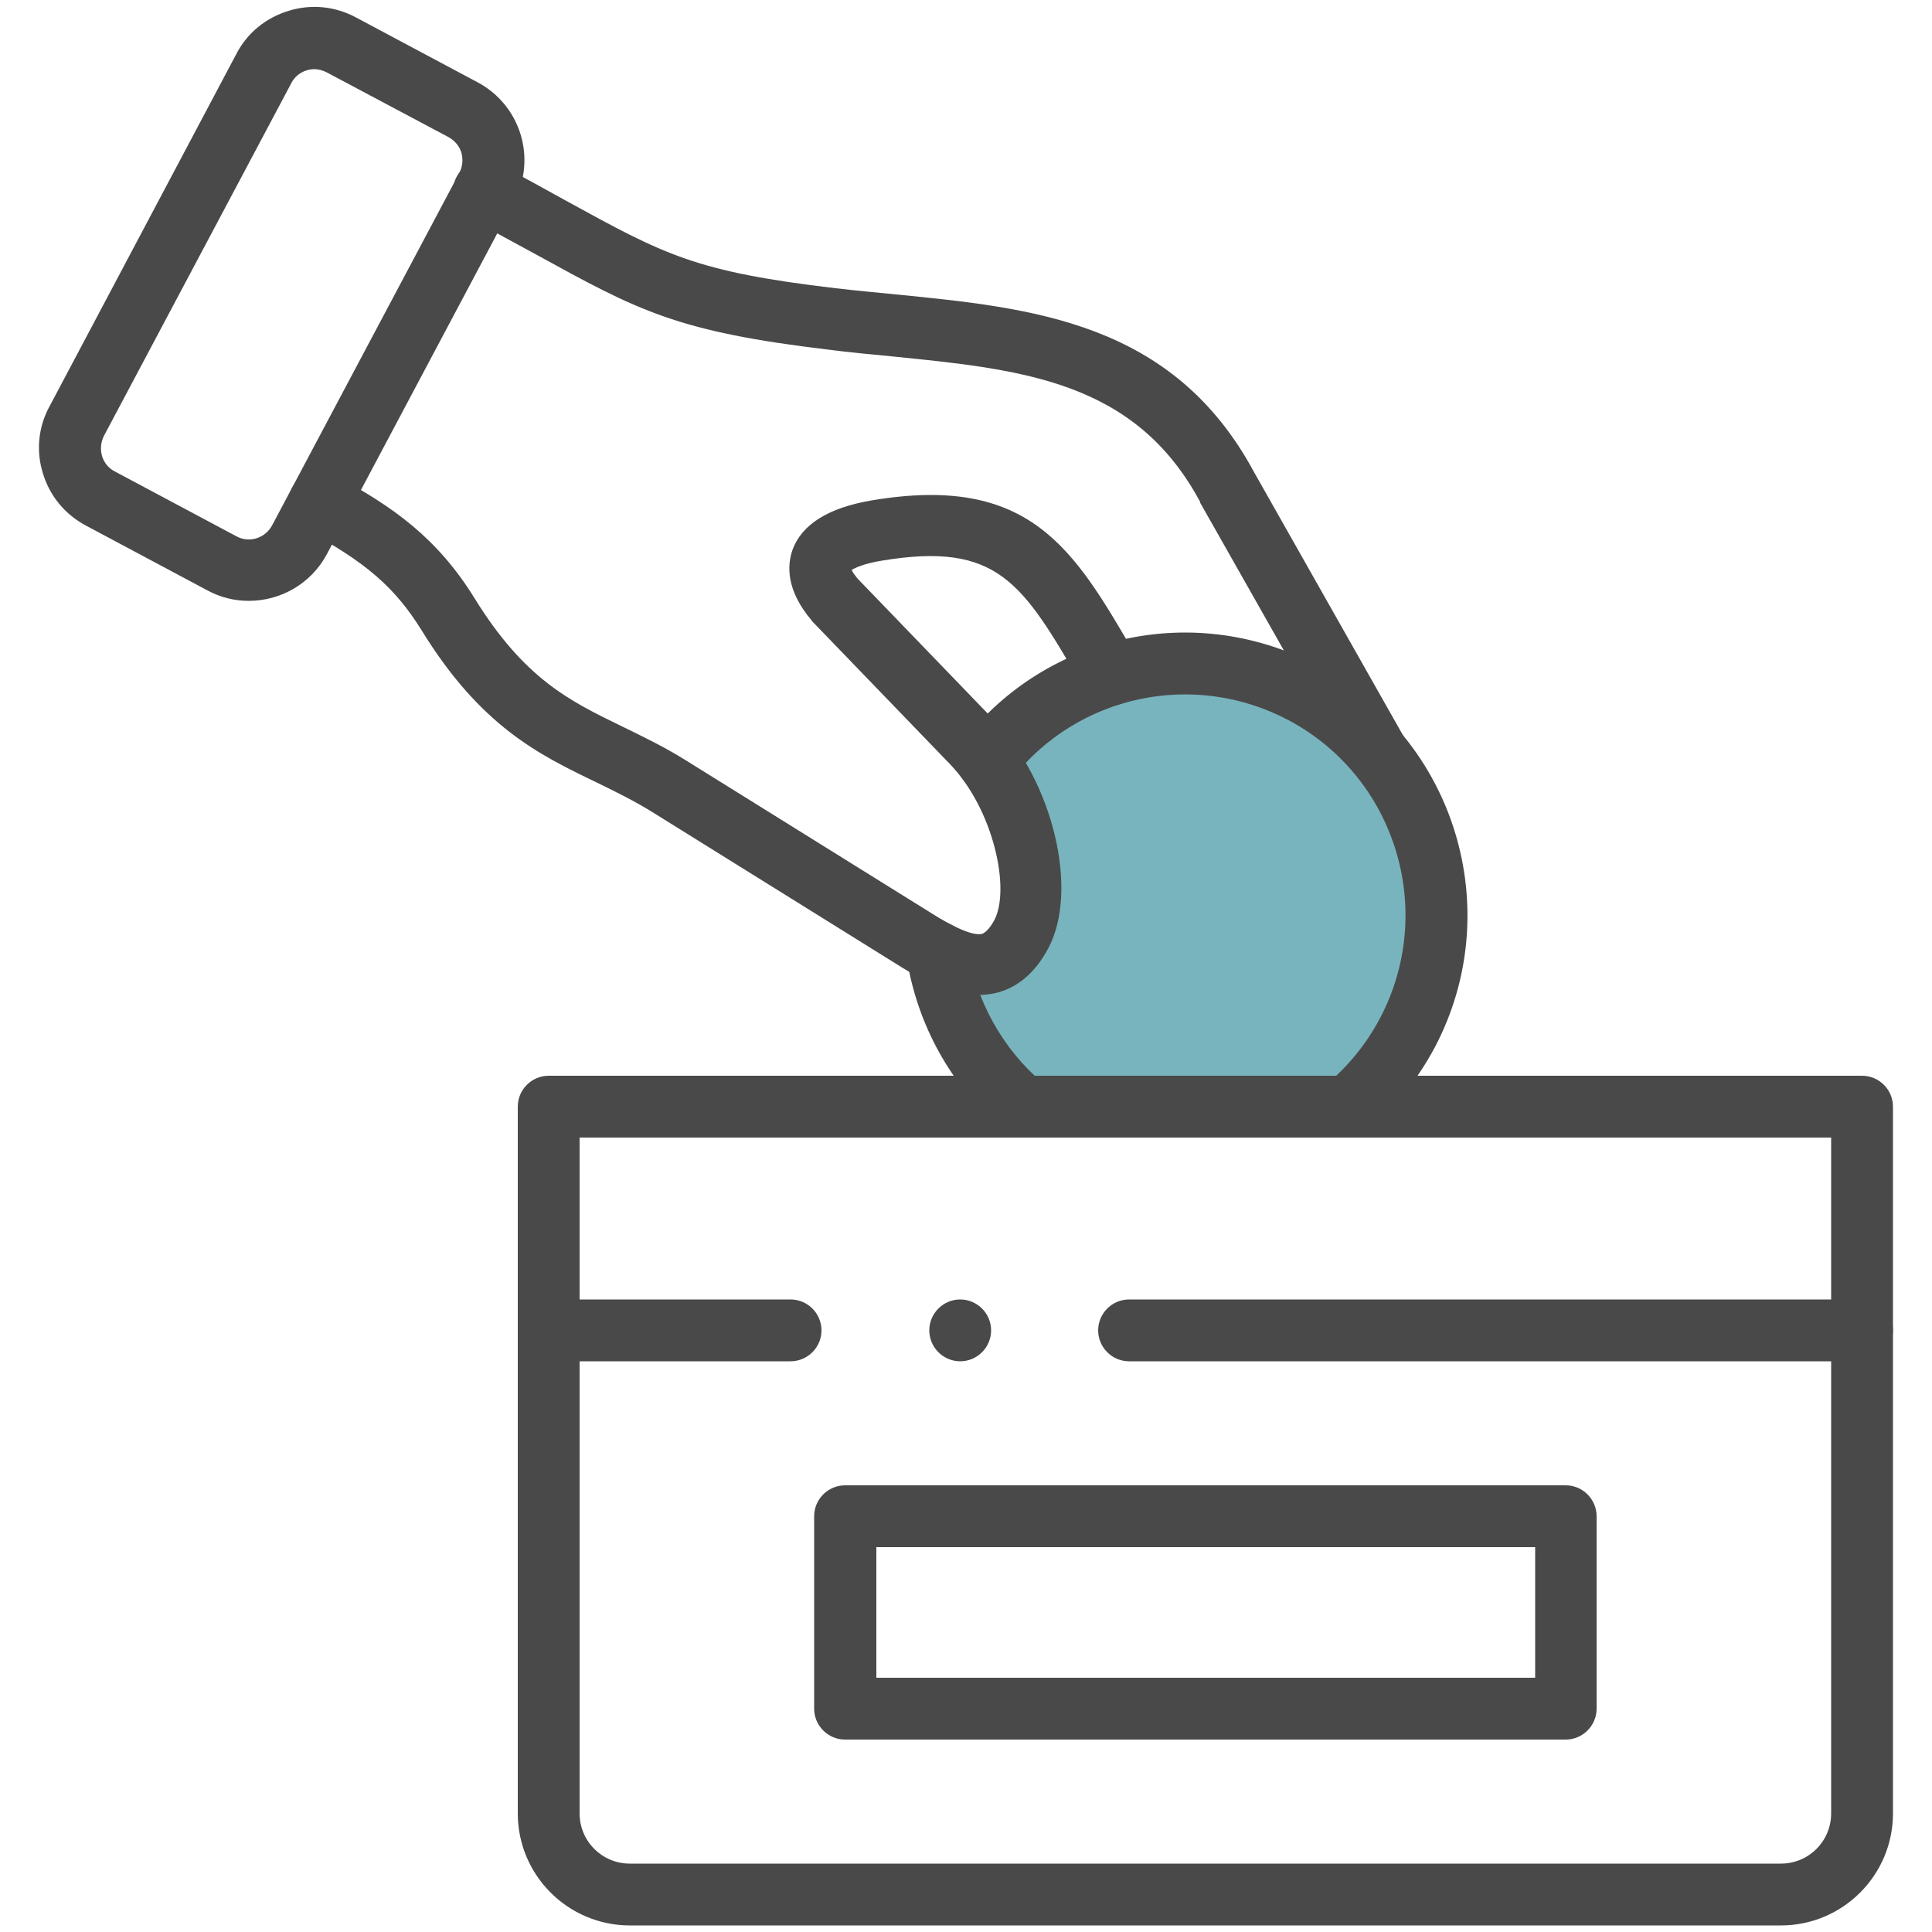
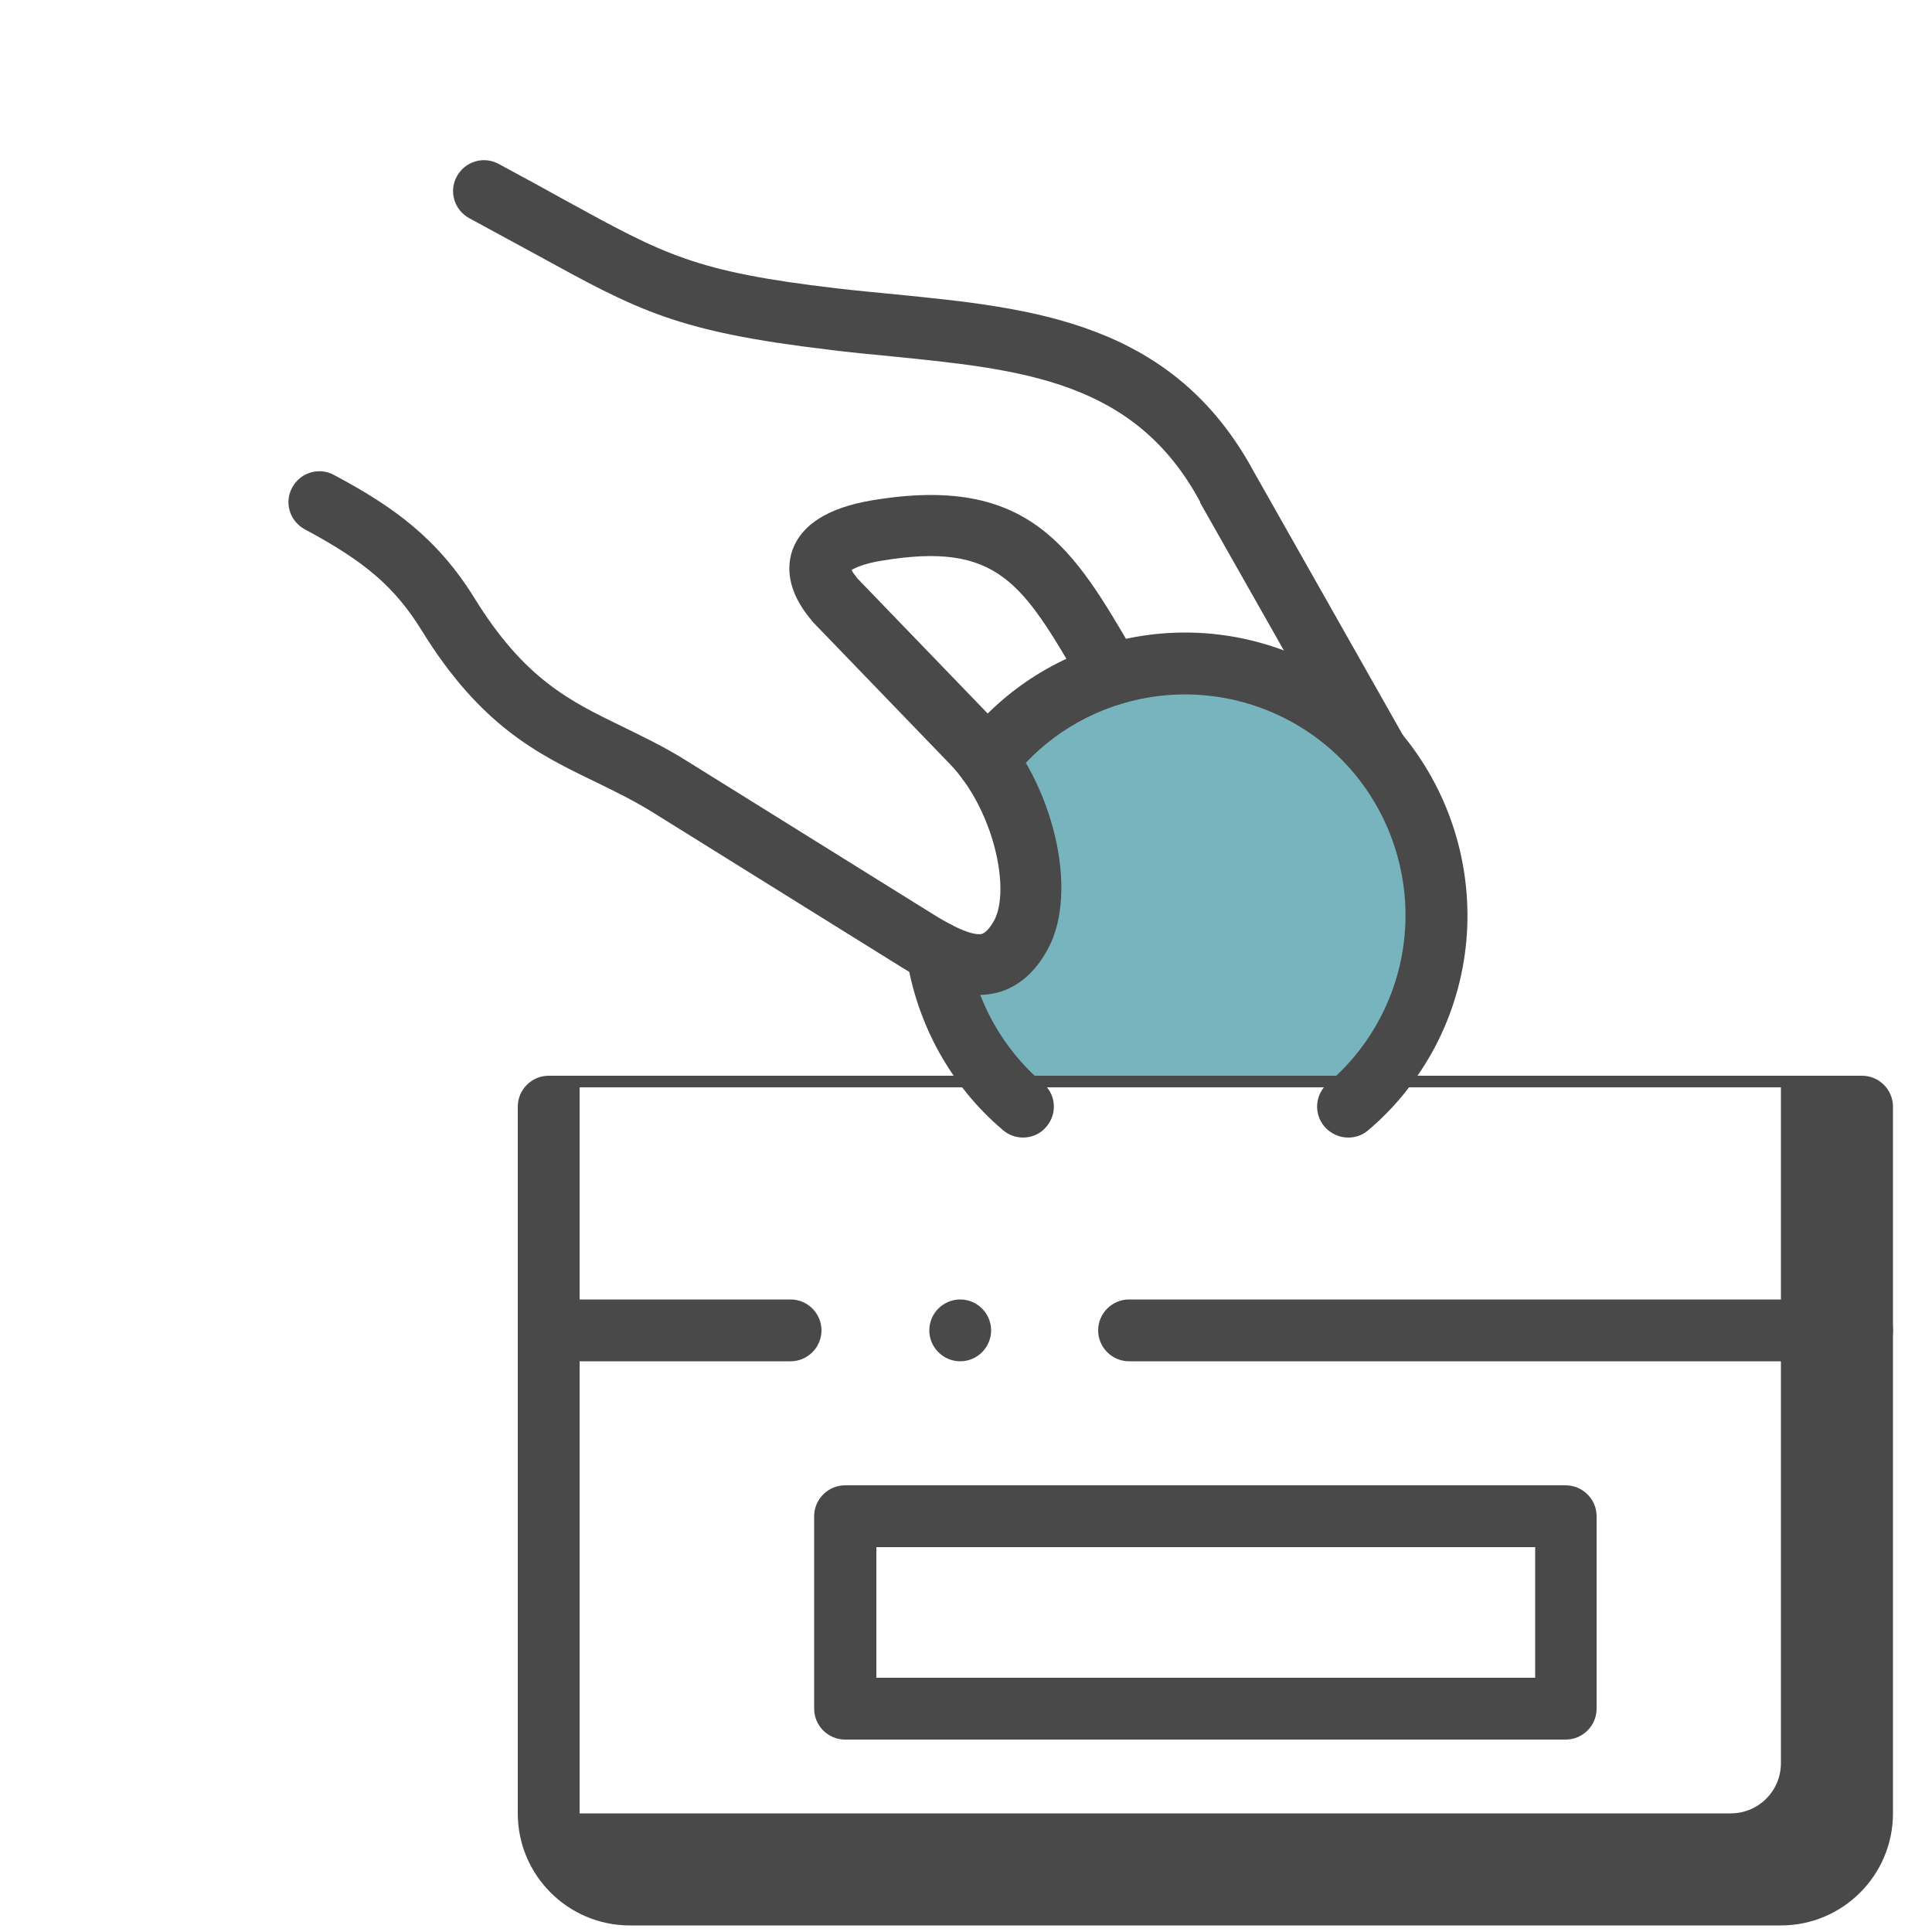
<svg xmlns="http://www.w3.org/2000/svg" id="Capa_1" data-name="Capa 1" version="1.1" viewBox="0 0 500 500">
  <defs>
    <style>
      .cls-1 {
        fill: #78b4bd;
      }

      .cls-1, .cls-2 {
        stroke-width: 0px;
      }

      .cls-2 {
        fill: #4a4949;
      }
    </style>
  </defs>
  <path class="cls-1" d="M308.1,170.8c-22.4,0-42.1,11.4-53.7,28.6,6.2,17.2,18.2,57.1-10,46.9,2.2,12.9,8.3,24.6,16.9,33.7h93.5c11.1-11.6,17.9-27.3,17.9-44.6,0-35.7-28.9-64.6-64.6-64.6Z" />
  <g>
    <g id="path879">
      <path class="cls-2" d="M253.3,257.7c-7,0-13.9-3.6-20-7.4l-64.1-39.9c-5.1-3.2-10.3-5.7-15.2-8.1-14.5-7-29.6-14.3-44.9-39.2-6.9-11.1-14.5-17.7-30.2-26.1-3.9-2.1-5.4-6.9-3.3-10.8,2.1-3.9,6.9-5.4,10.8-3.3,15.4,8.2,26.8,16.4,36.4,31.9,12.9,20.9,24.6,26.6,38.2,33.2,5.3,2.6,10.8,5.2,16.7,8.9l64.1,39.9c7.6,4.7,10.9,5.2,12.3,4.9,1.3-.4,2.6-2.4,3.2-3.5,4.3-8.1-.2-28.8-11.5-40.5l-35.5-36.8c-.1-.1-.2-.2-.3-.4-6.6-7.8-6.3-14.2-4.9-18.2,2.4-6.6,9.3-10.9,20.5-12.8,41-6.9,52.3,12.6,68,39.6l.9,1.5c2.2,3.8.9,8.7-2.9,10.9-3.8,2.2-8.7.9-10.9-2.9l-.9-1.6c-15.2-26.1-21.5-36.9-51.6-31.9-4.4.7-6.8,1.8-7.8,2.4.2.5.7,1.2,1.5,2.2l35.3,36.6c15.3,15.9,22.1,44.1,14.1,59.1-3.3,6.2-7.7,10-13.2,11.5-1.7.4-3.3.6-5,.6ZM356.3,202.5c-2.8,0-5.5-1.5-7-4.1l-38.7-68.3c0,0,0-.1,0-.2-16.9-31.5-46.2-34.3-80.1-37.7-5.2-.5-10.6-1-16-1.7-39.5-4.7-49.3-10.1-75.7-24.6-5-2.7-10.7-5.8-17.3-9.4-3.9-2.1-5.4-6.9-3.3-10.8,2.1-3.9,6.9-5.4,10.8-3.3,6.7,3.6,12.4,6.7,17.4,9.5,25.7,14.1,33.5,18.4,69.9,22.7,5.2.6,10.5,1.1,15.6,1.6,35.2,3.5,71.6,7,92.6,45.9l38.6,68.2c2.2,3.8.8,8.7-3,10.9-1.2.7-2.6,1-3.9,1Z" />
    </g>
    <g id="path883">
-       <path class="cls-2" d="M64.3,155.5c-3.6,0-7.3-.9-10.6-2.7l-31.5-16.8c-5.4-2.9-9.3-7.6-11.1-13.5-1.8-5.8-1.2-12,1.7-17.3L61.2,13.9c2.8-5.4,7.6-9.3,13.5-11.1,5.8-1.8,12-1.2,17.4,1.7l31.5,16.8c5.3,2.8,9.3,7.6,11.1,13.4,1.8,5.8,1.2,12-1.6,17.4l-48.5,91.3c-4.1,7.7-12,12.1-20.2,12.1ZM81.4,17.9c-.7,0-1.4.1-2,.3-1.7.5-3.2,1.7-4,3.3L26.9,112.8c-.8,1.6-1,3.4-.5,5.2.5,1.7,1.7,3.2,3.3,4,0,0,0,0,0,0l31.5,16.8c3.3,1.8,7.4.5,9.2-2.8l48.5-91.3c.8-1.6,1-3.4.5-5.2-.5-1.7-1.7-3.1-3.3-4l-31.6-16.8c-1-.5-2.1-.8-3.1-.8Z" />
-     </g>
+       </g>
    <g id="path887">
-       <path class="cls-2" d="M460.9,498.3H163c-16,0-29-13-29-29v-182.9c0-4.4,3.6-8,8-8h339.9c4.4,0,8,3.6,8,8v182.9c0,16-13,29-29,29ZM150,294.4v174.9c0,7.2,5.8,13,13,13h297.9c7.2,0,13-5.8,13-13v-174.9H150Z" />
+       <path class="cls-2" d="M460.9,498.3H163c-16,0-29-13-29-29v-182.9c0-4.4,3.6-8,8-8h339.9c4.4,0,8,3.6,8,8v182.9c0,16-13,29-29,29ZM150,294.4v174.9h297.9c7.2,0,13-5.8,13-13v-174.9H150Z" />
    </g>
    <g id="path891">
      <path class="cls-2" d="M348.9,294.4c-2.3,0-4.5-1-6.1-2.8-2.9-3.4-2.5-8.4.9-11.3,5.5-4.7,10-10.3,13.4-16.7,14.7-27.8,4.2-62.4-23.6-77.2-24.5-13-54.7-6.6-71.7,15.3-2.7,3.5-7.7,4.1-11.2,1.4-3.5-2.7-4.1-7.7-1.4-11.2,21.8-28.1,60.4-36.3,91.9-19.6,35.5,18.9,49,63.2,30.2,98.8-4.4,8.2-10.1,15.4-17.2,21.4-1.5,1.3-3.3,1.9-5.2,1.9ZM264.8,294.4c-1.8,0-3.7-.6-5.2-1.9-13.5-11.4-22.3-27.4-25-44.9-.7-4.4,2.4-8.4,6.7-9.1,4.4-.7,8.4,2.4,9.1,6.7,2.1,13.7,9,26.2,19.5,35.1,3.4,2.9,3.8,7.9.9,11.3-1.6,1.9-3.8,2.8-6.1,2.8Z" />
    </g>
    <g id="path895">
      <path class="cls-2" d="M481.9,352.3h-189.7c-4.4,0-8-3.6-8-8s3.6-8,8-8h189.7c4.4,0,8,3.6,8,8s-3.6,8-8,8ZM204.6,352.3h-62.6c-4.4,0-8-3.6-8-8s3.6-8,8-8h62.6c4.4,0,8,3.6,8,8s-3.6,8-8,8Z" />
    </g>
    <g id="path897">
      <path class="cls-2" d="M405.2,450.2h-186.5c-4.4,0-8-3.6-8-8v-49.8c0-4.4,3.6-8,8-8h186.5c4.4,0,8,3.6,8,8v49.8c0,4.4-3.6,8-8,8ZM226.8,434.2h170.5v-33.8h-170.5v33.8Z" />
    </g>
    <g id="path901">
      <path class="cls-2" d="M248.5,352.3h0c-4.4,0-8-3.6-8-8s3.6-8,8-8,8,3.6,8,8-3.6,8-8,8Z" />
    </g>
  </g>
</svg>